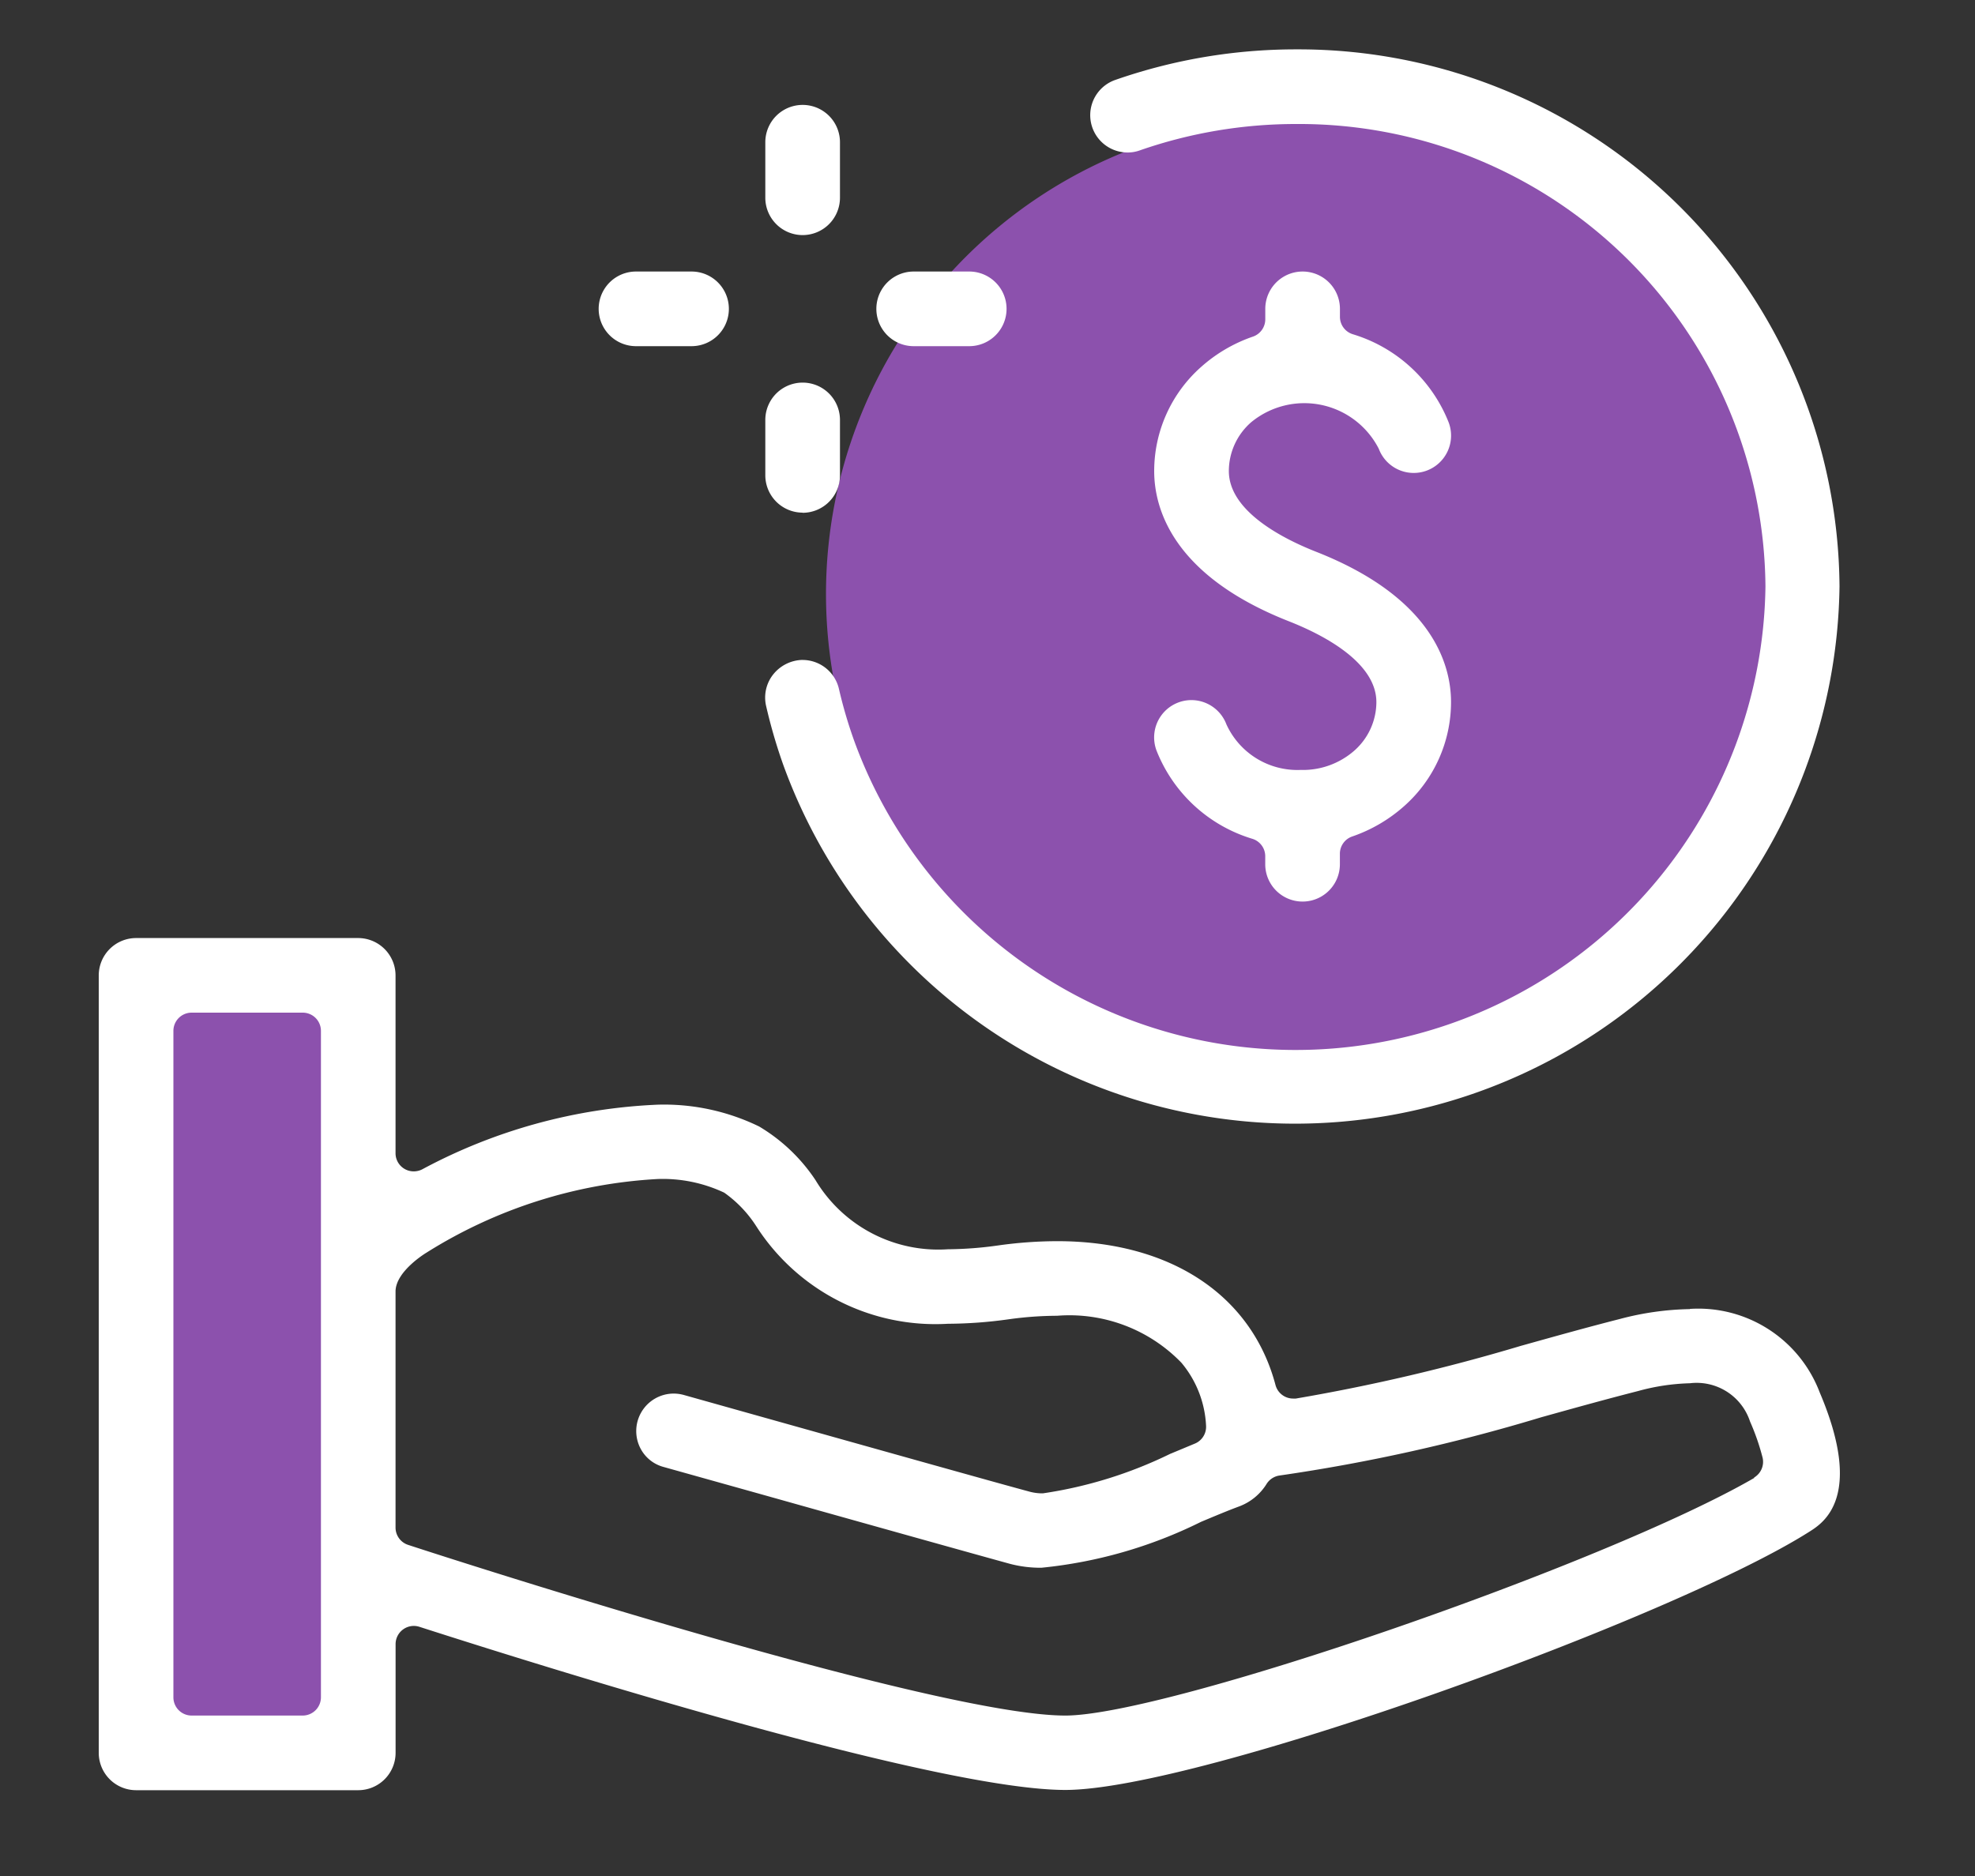
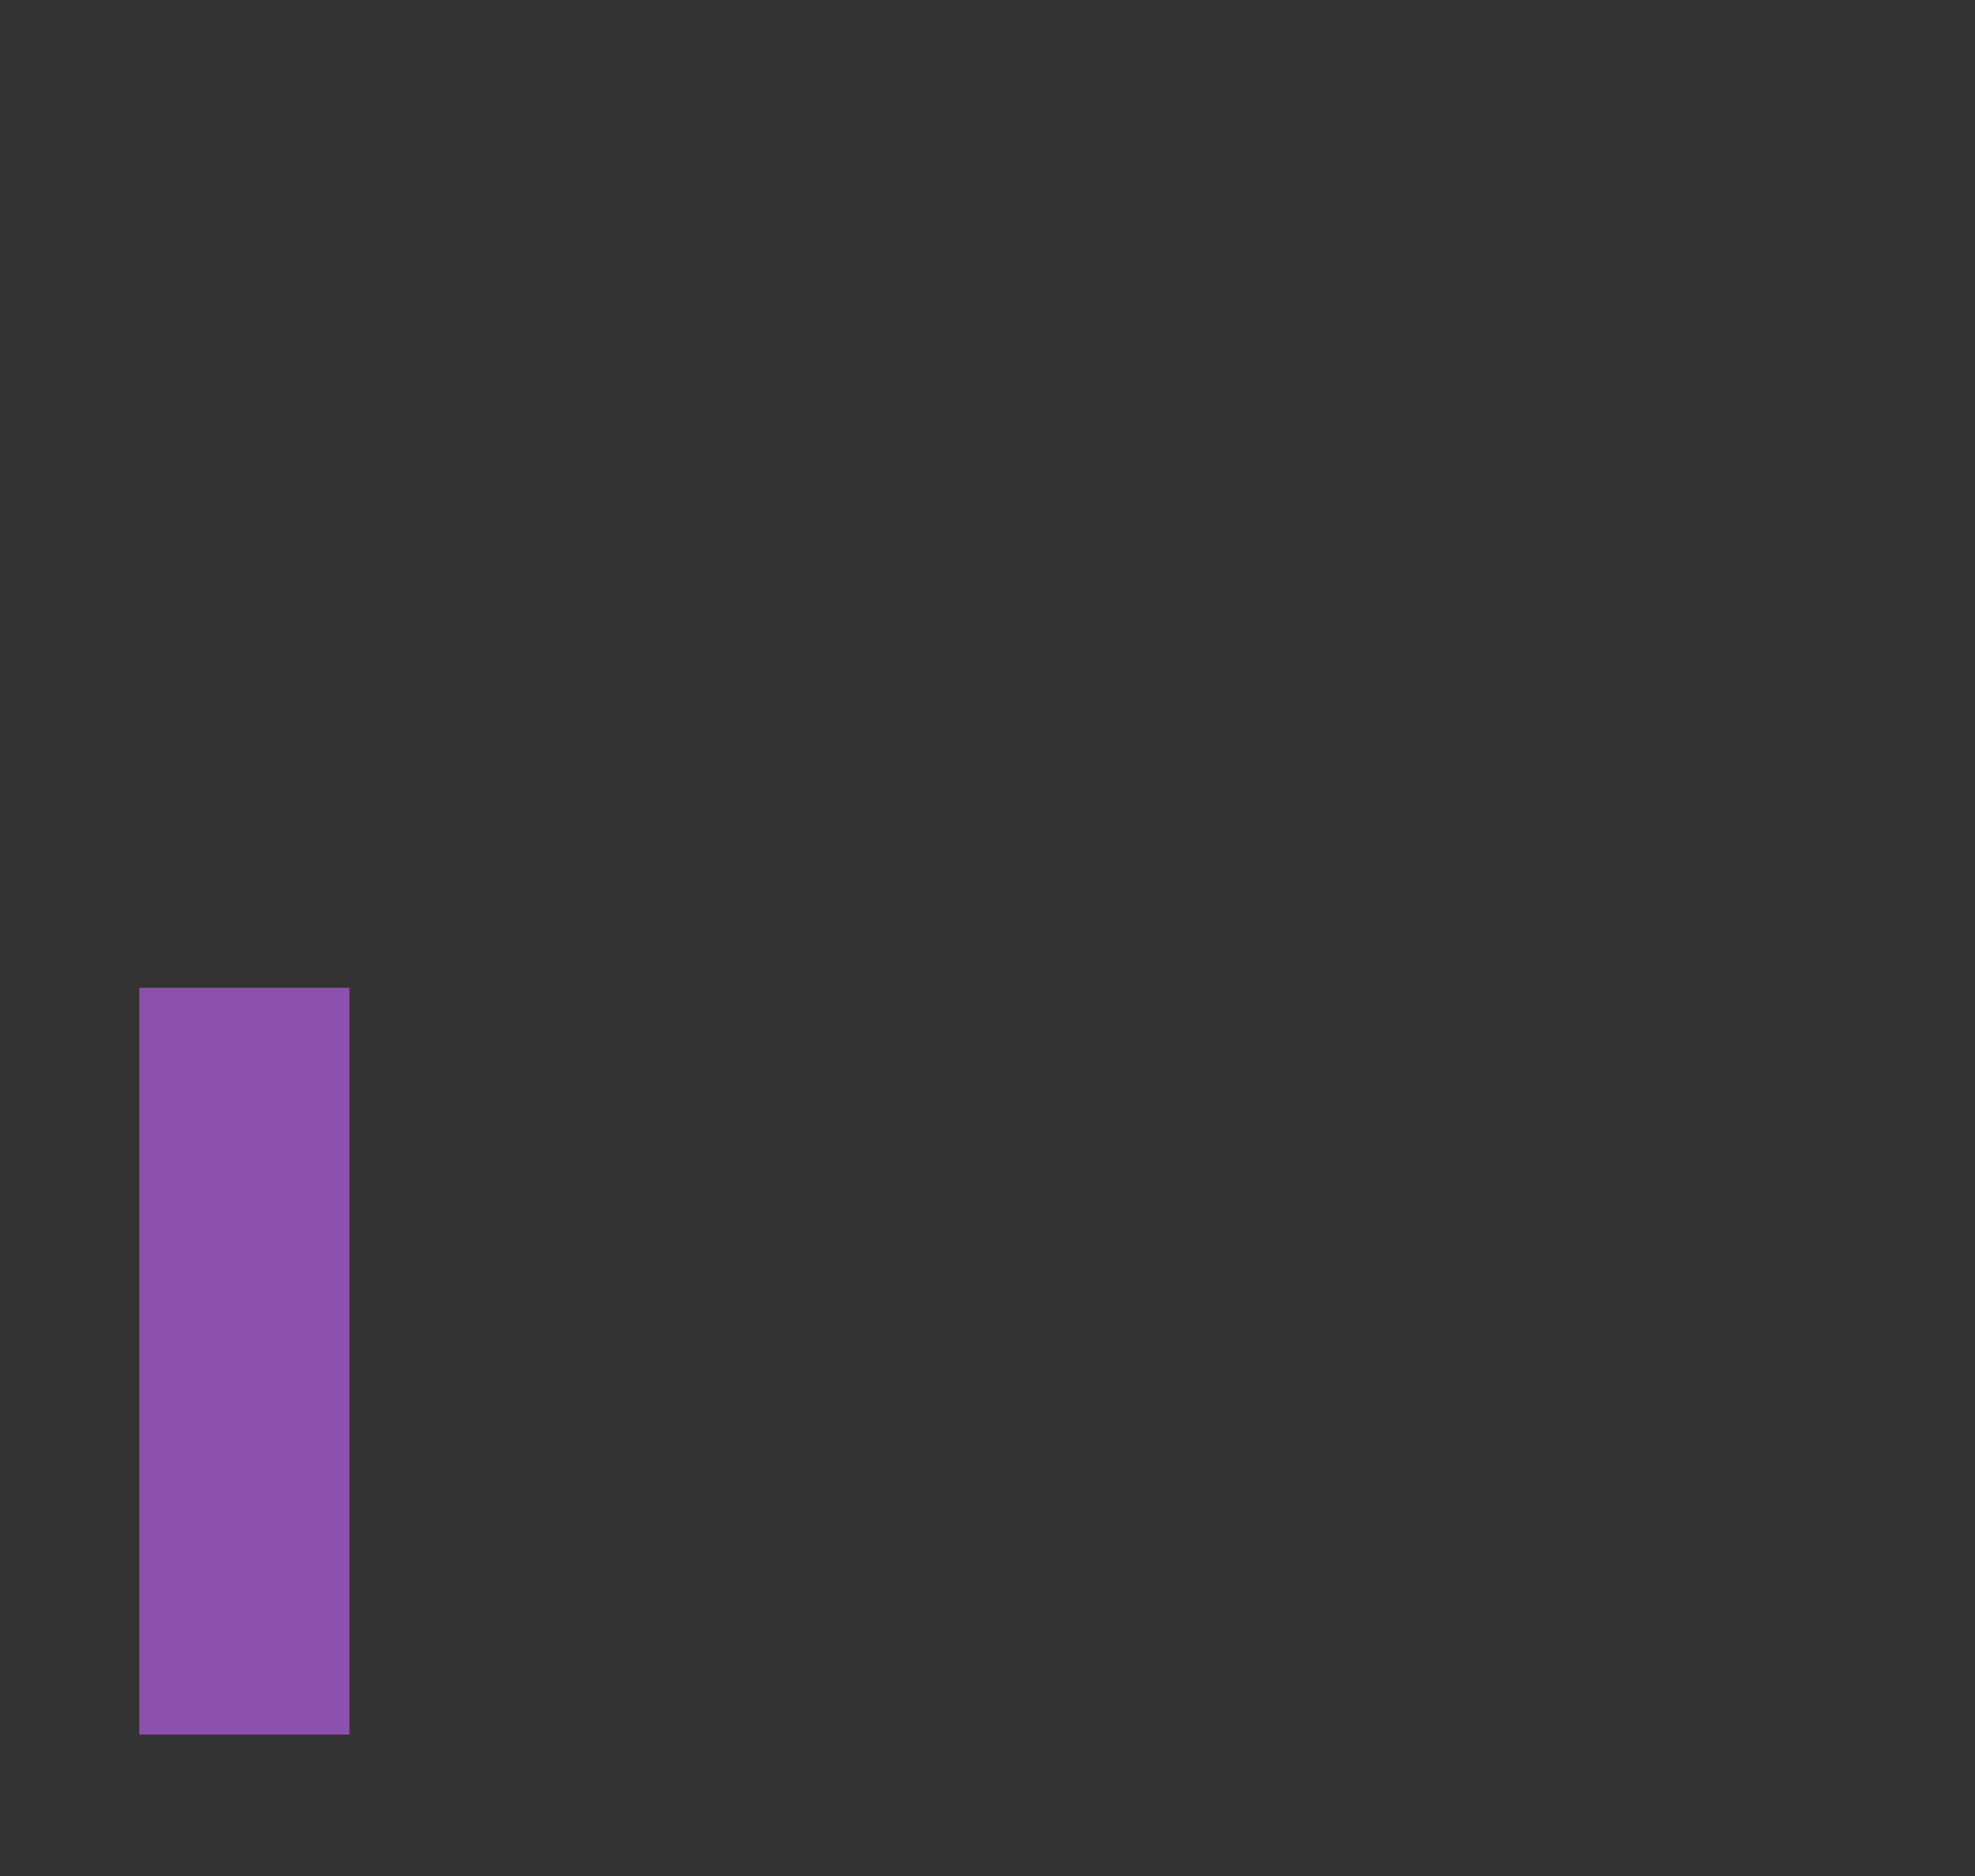
<svg xmlns="http://www.w3.org/2000/svg" width="40" height="38" viewBox="0 0 40 38">
  <rect x="0" y="0" width="40" height="38" fill="#333333" stroke="none" />
  <defs>
    <clipPath id="clip-path">
-       <rect id="Rectangle_3890" data-name="Rectangle 3890" width="40" height="38" transform="translate(-2 -1)" fill="none" />
-     </clipPath>
+       </clipPath>
  </defs>
  <g id="Group_2387" data-name="Group 2387" transform="translate(2 1)">
    <rect id="Rectangle_3889" data-name="Rectangle 3889" width="4.257" height="15.127" transform="translate(0.821 19.008)" fill="#8c51ad" />
    <g id="Group_2388" data-name="Group 2388" transform="translate(0 0)">
      <g id="Group_2387-2" data-name="Group 2387" clip-path="url(#clip-path)">
        <path id="Path_16653" data-name="Path 16653" d="M37.68,11.373a9.651,9.651,0,1,1-9.651-9.651,9.651,9.651,0,0,1,9.651,9.651" transform="translate(-3.649 -0.342)" fill="#8c51ad" />
-         <path id="Path_16654" data-name="Path 16654" d="M29.65,15.71a1.58,1.58,0,0,1-1.517-.924.759.759,0,0,0-.707-.49.756.756,0,0,0-.707,1.024,3.025,3.025,0,0,0,1.941,1.786.369.369,0,0,1,.26.353v.162a.756.756,0,1,0,1.512,0v-.212a.369.369,0,0,1,.246-.349,3.089,3.089,0,0,0,1.055-.616,2.817,2.817,0,0,0,.95-2.108c0-.736-.355-2.109-2.729-3.043-.661-.26-1.771-.818-1.771-1.637a1.314,1.314,0,0,1,.453-.989,1.693,1.693,0,0,1,2.584.539.756.756,0,0,0,.975.44.757.757,0,0,0,.44-.975,3.031,3.031,0,0,0-1.942-1.786.369.369,0,0,1-.26-.353V6.371a.756.756,0,1,0-1.512,0v.212a.371.371,0,0,1-.246.349,3.076,3.076,0,0,0-1.054.616,2.818,2.818,0,0,0-.95,2.109c0,.736.354,2.109,2.729,3.043.661.26,1.771.818,1.771,1.637a1.315,1.315,0,0,1-.454.989,1.579,1.579,0,0,1-1.067.385" transform="translate(-5.295 -1.115)" fill="#fff" />
-         <path id="Path_16655" data-name="Path 16655" d="M17.606,12.367a.779.779,0,0,0-.647.357.754.754,0,0,0-.1.571,10.756,10.756,0,0,0,.354,1.213A11.027,11.027,0,0,0,38.6,10.88,10.957,10.957,0,0,0,27.6,0a11.092,11.092,0,0,0-3.665.618.756.756,0,0,0,.246,1.471.732.732,0,0,0,.251-.044A9.614,9.614,0,0,1,27.6,1.512a9.444,9.444,0,0,1,9.5,9.369A9.515,9.515,0,0,1,18.642,14a9.273,9.273,0,0,1-.306-1.042.757.757,0,0,0-.729-.59" transform="translate(-3.344 0)" fill="#fff" />
        <path id="Path_16656" data-name="Path 16656" d="M17.6,4.04a.757.757,0,0,0,.756-.756V2.159a.756.756,0,0,0-1.512,0V3.284a.757.757,0,0,0,.756.756" transform="translate(-3.344 -0.278)" fill="#fff" />
        <path id="Path_16657" data-name="Path 16657" d="M17.6,11.059a.757.757,0,0,0,.756-.756V9.178a.756.756,0,1,0-1.512,0V10.3a.757.757,0,0,0,.756.756" transform="translate(-3.344 -1.672)" fill="#fff" />
-         <path id="Path_16658" data-name="Path 16658" d="M20.407,7.127h1.125a.756.756,0,1,0,0-1.512H20.407a.756.756,0,1,0,0,1.512" transform="translate(-3.902 -1.115)" fill="#fff" />
        <path id="Path_16659" data-name="Path 16659" d="M13.389,7.127h1.125a.756.756,0,1,0,0-1.512H13.389a.756.756,0,0,0,0,1.512" transform="translate(-2.508 -1.115)" fill="#fff" />
-         <path id="Path_16660" data-name="Path 16660" d="M32.226,29.976a5.87,5.87,0,0,0-1.418.2c-.637.162-1.292.345-1.925.522l-.079.022a38.5,38.5,0,0,1-4.559,1.068.321.321,0,0,1-.055,0,.369.369,0,0,1-.357-.274C23.349,29.69,21.7,28.6,19.413,28.6a8.689,8.689,0,0,0-1.187.085,7.6,7.6,0,0,1-1.03.079,2.9,2.9,0,0,1-2.679-1.4,3.545,3.545,0,0,0-1.142-1.087,4.4,4.4,0,0,0-2.051-.442,11.062,11.062,0,0,0-4.773,1.31.377.377,0,0,1-.171.041.367.367,0,0,1-.369-.369v-3.6a.758.758,0,0,0-.756-.757H.756A.757.757,0,0,0,0,23.216V38.965a.757.757,0,0,0,.756.756h4.5a.757.757,0,0,0,.756-.756v-2.2a.369.369,0,0,1,.151-.3.368.368,0,0,1,.33-.054c3.092.994,10.557,3.305,13.083,3.305,2.693,0,12.321-3.48,15.079-5.237.272-.173,1.1-.7.2-2.815a2.63,2.63,0,0,0-2.63-1.692M4.5,37.84a.37.37,0,0,1-.369.369H1.881a.369.369,0,0,1-.369-.369V24.34a.369.369,0,0,1,.369-.369h2.25a.369.369,0,0,1,.369.369Zm29.032-4.446c-3.029,1.754-11.9,4.815-13.956,4.815-2.6,0-12.221-3.1-13.31-3.457a.369.369,0,0,1-.255-.351V29.62c0-.414.627-.788.629-.789a9.794,9.794,0,0,1,4.68-1.49,2.919,2.919,0,0,1,1.347.276,2.449,2.449,0,0,1,.647.676A4.31,4.31,0,0,0,17.2,30.273a9.049,9.049,0,0,0,1.231-.091,7.236,7.236,0,0,1,.979-.071,3.155,3.155,0,0,1,2.517.951,2.143,2.143,0,0,1,.5,1.286.368.368,0,0,1-.229.353l-.468.195-.03.012a8.767,8.767,0,0,1-2.578.8.986.986,0,0,1-.258-.031c-.627-.168-3.125-.87-5.132-1.433l-1.884-.529a.783.783,0,0,0-.206-.028.76.76,0,0,0-.66,1.13.742.742,0,0,0,.452.355l2.026.567c1.959.551,4.4,1.234,5.007,1.4a2.434,2.434,0,0,0,.625.076,9.33,9.33,0,0,0,3.231-.929c.27-.113.55-.231.784-.317a1.112,1.112,0,0,0,.55-.459.373.373,0,0,1,.264-.164,36.03,36.03,0,0,0,5.287-1.177c.645-.18,1.313-.366,1.971-.534a4.358,4.358,0,0,1,1.047-.157,1.138,1.138,0,0,1,1.218.775,4.679,4.679,0,0,1,.255.736.37.37,0,0,1-.175.4" transform="translate(0 -4.459)" fill="#fff" />
      </g>
    </g>
  </g>
</svg>